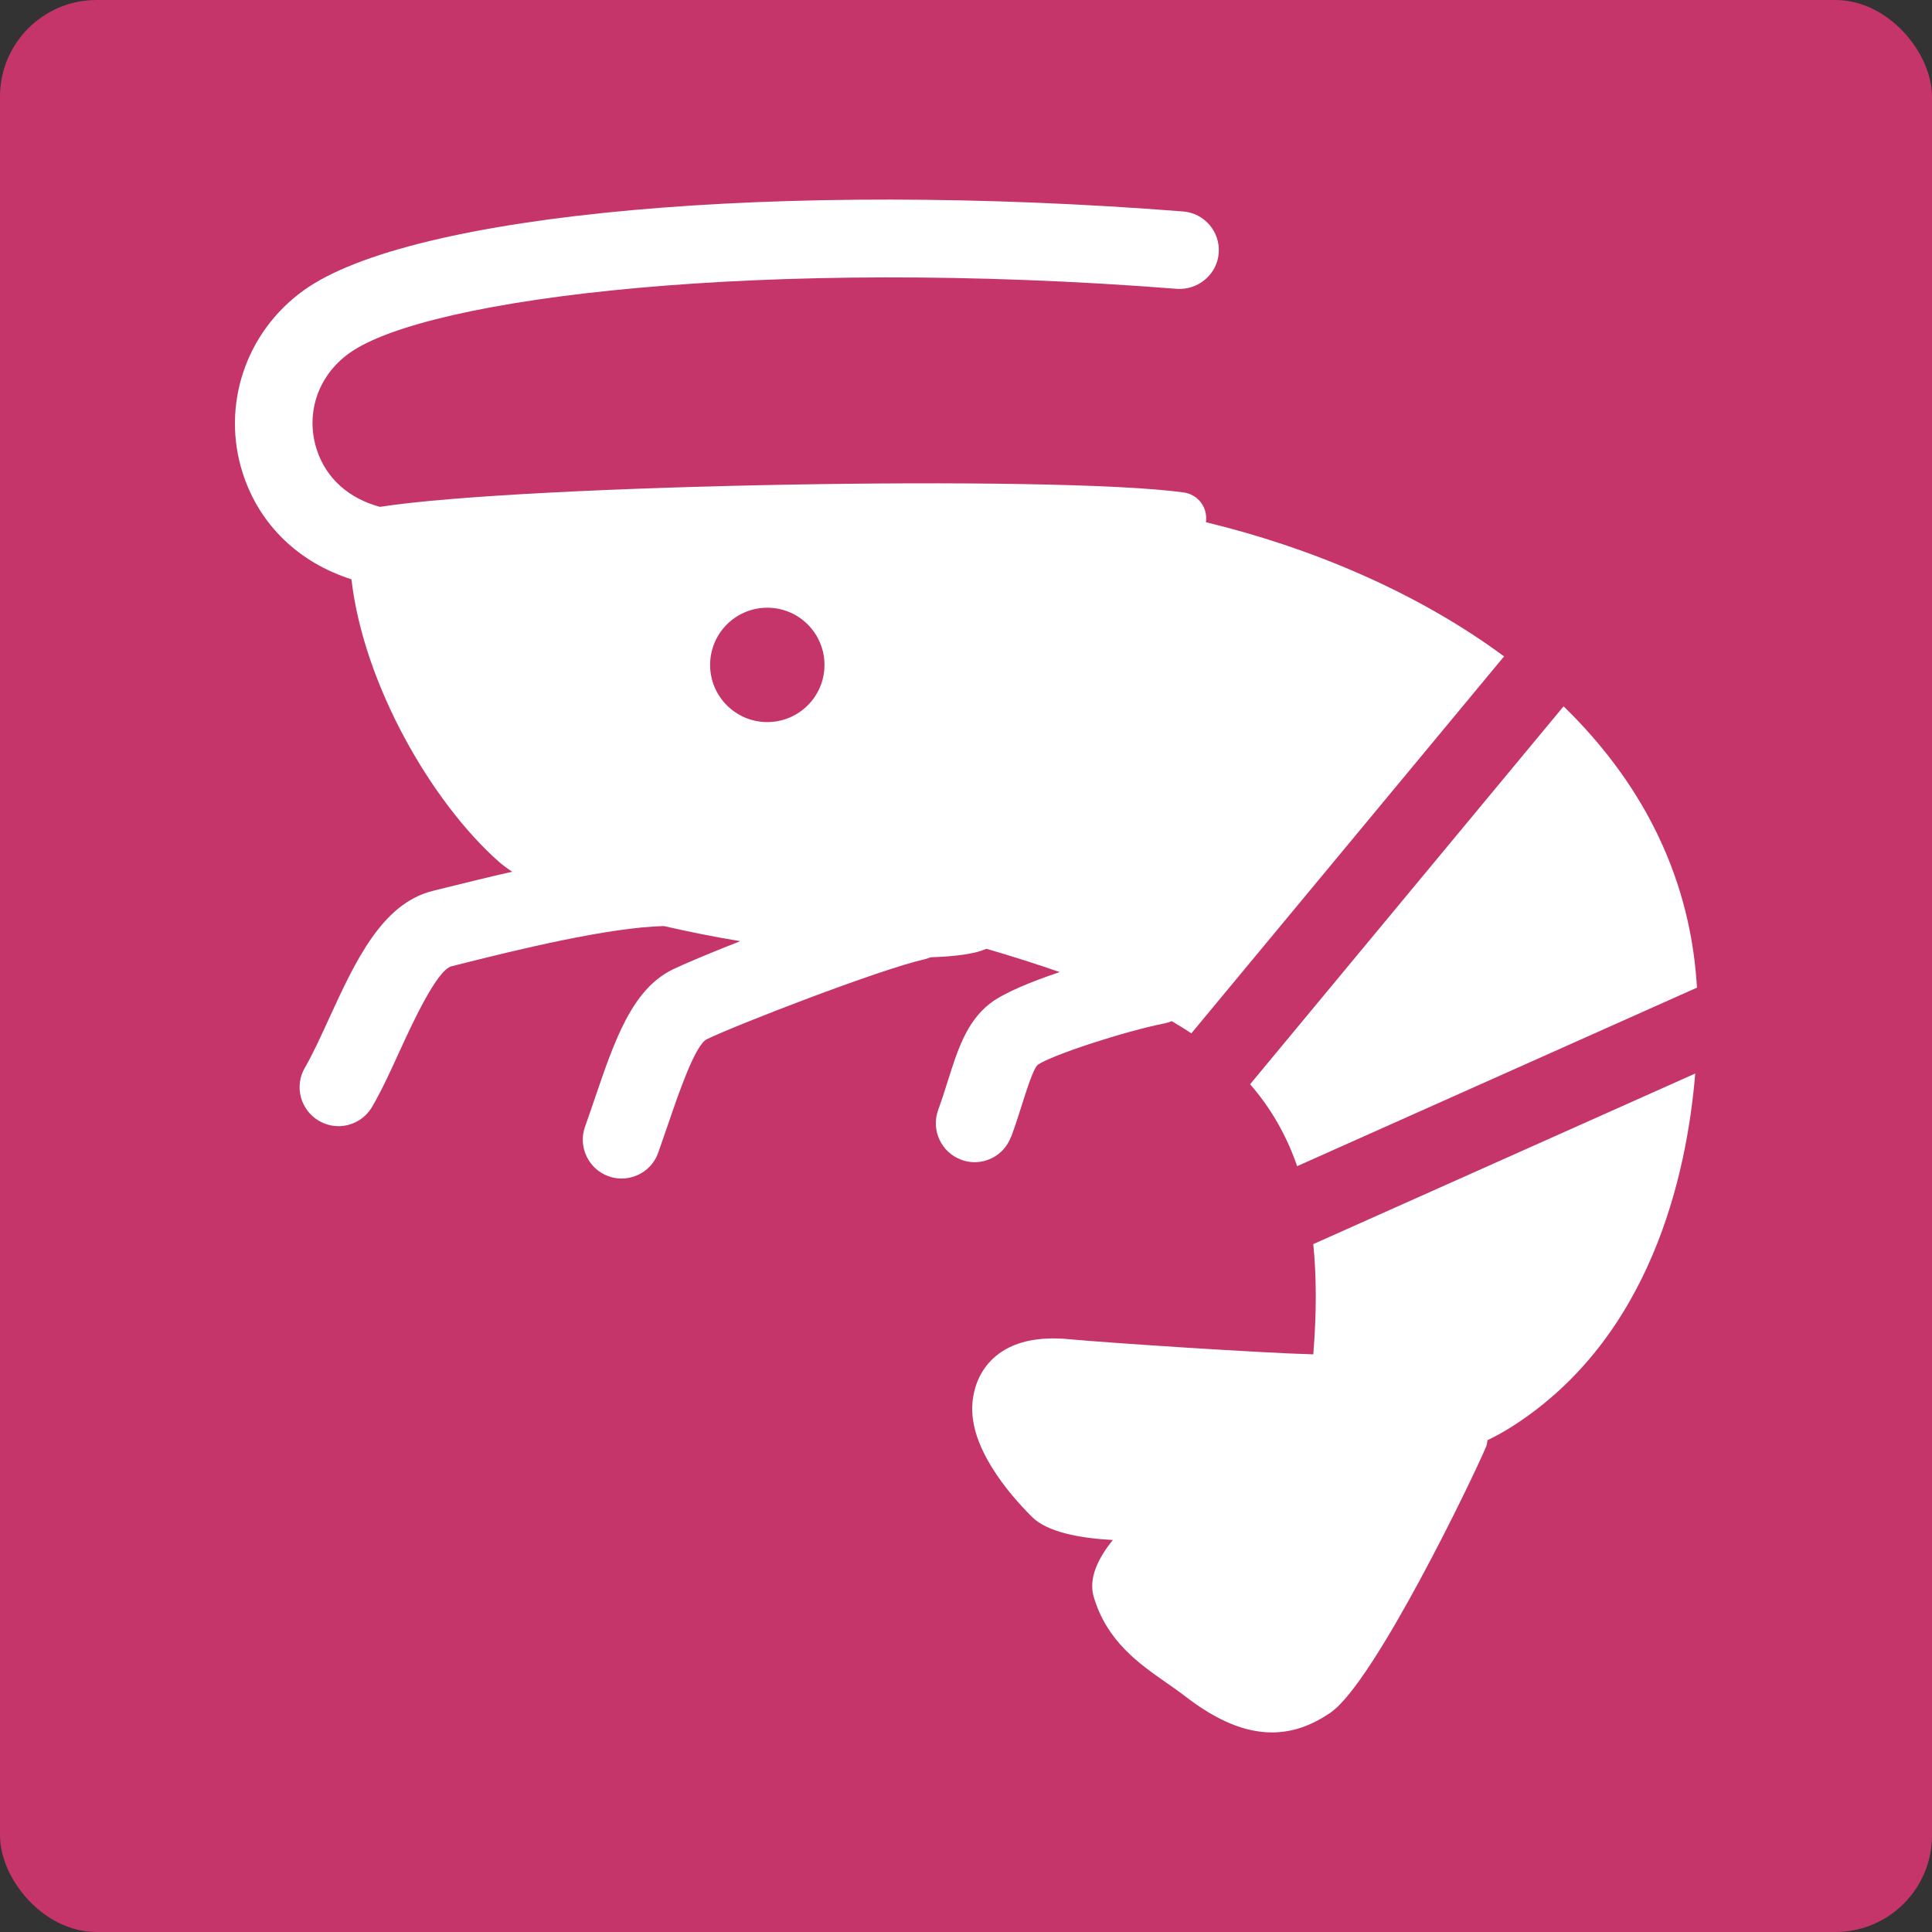
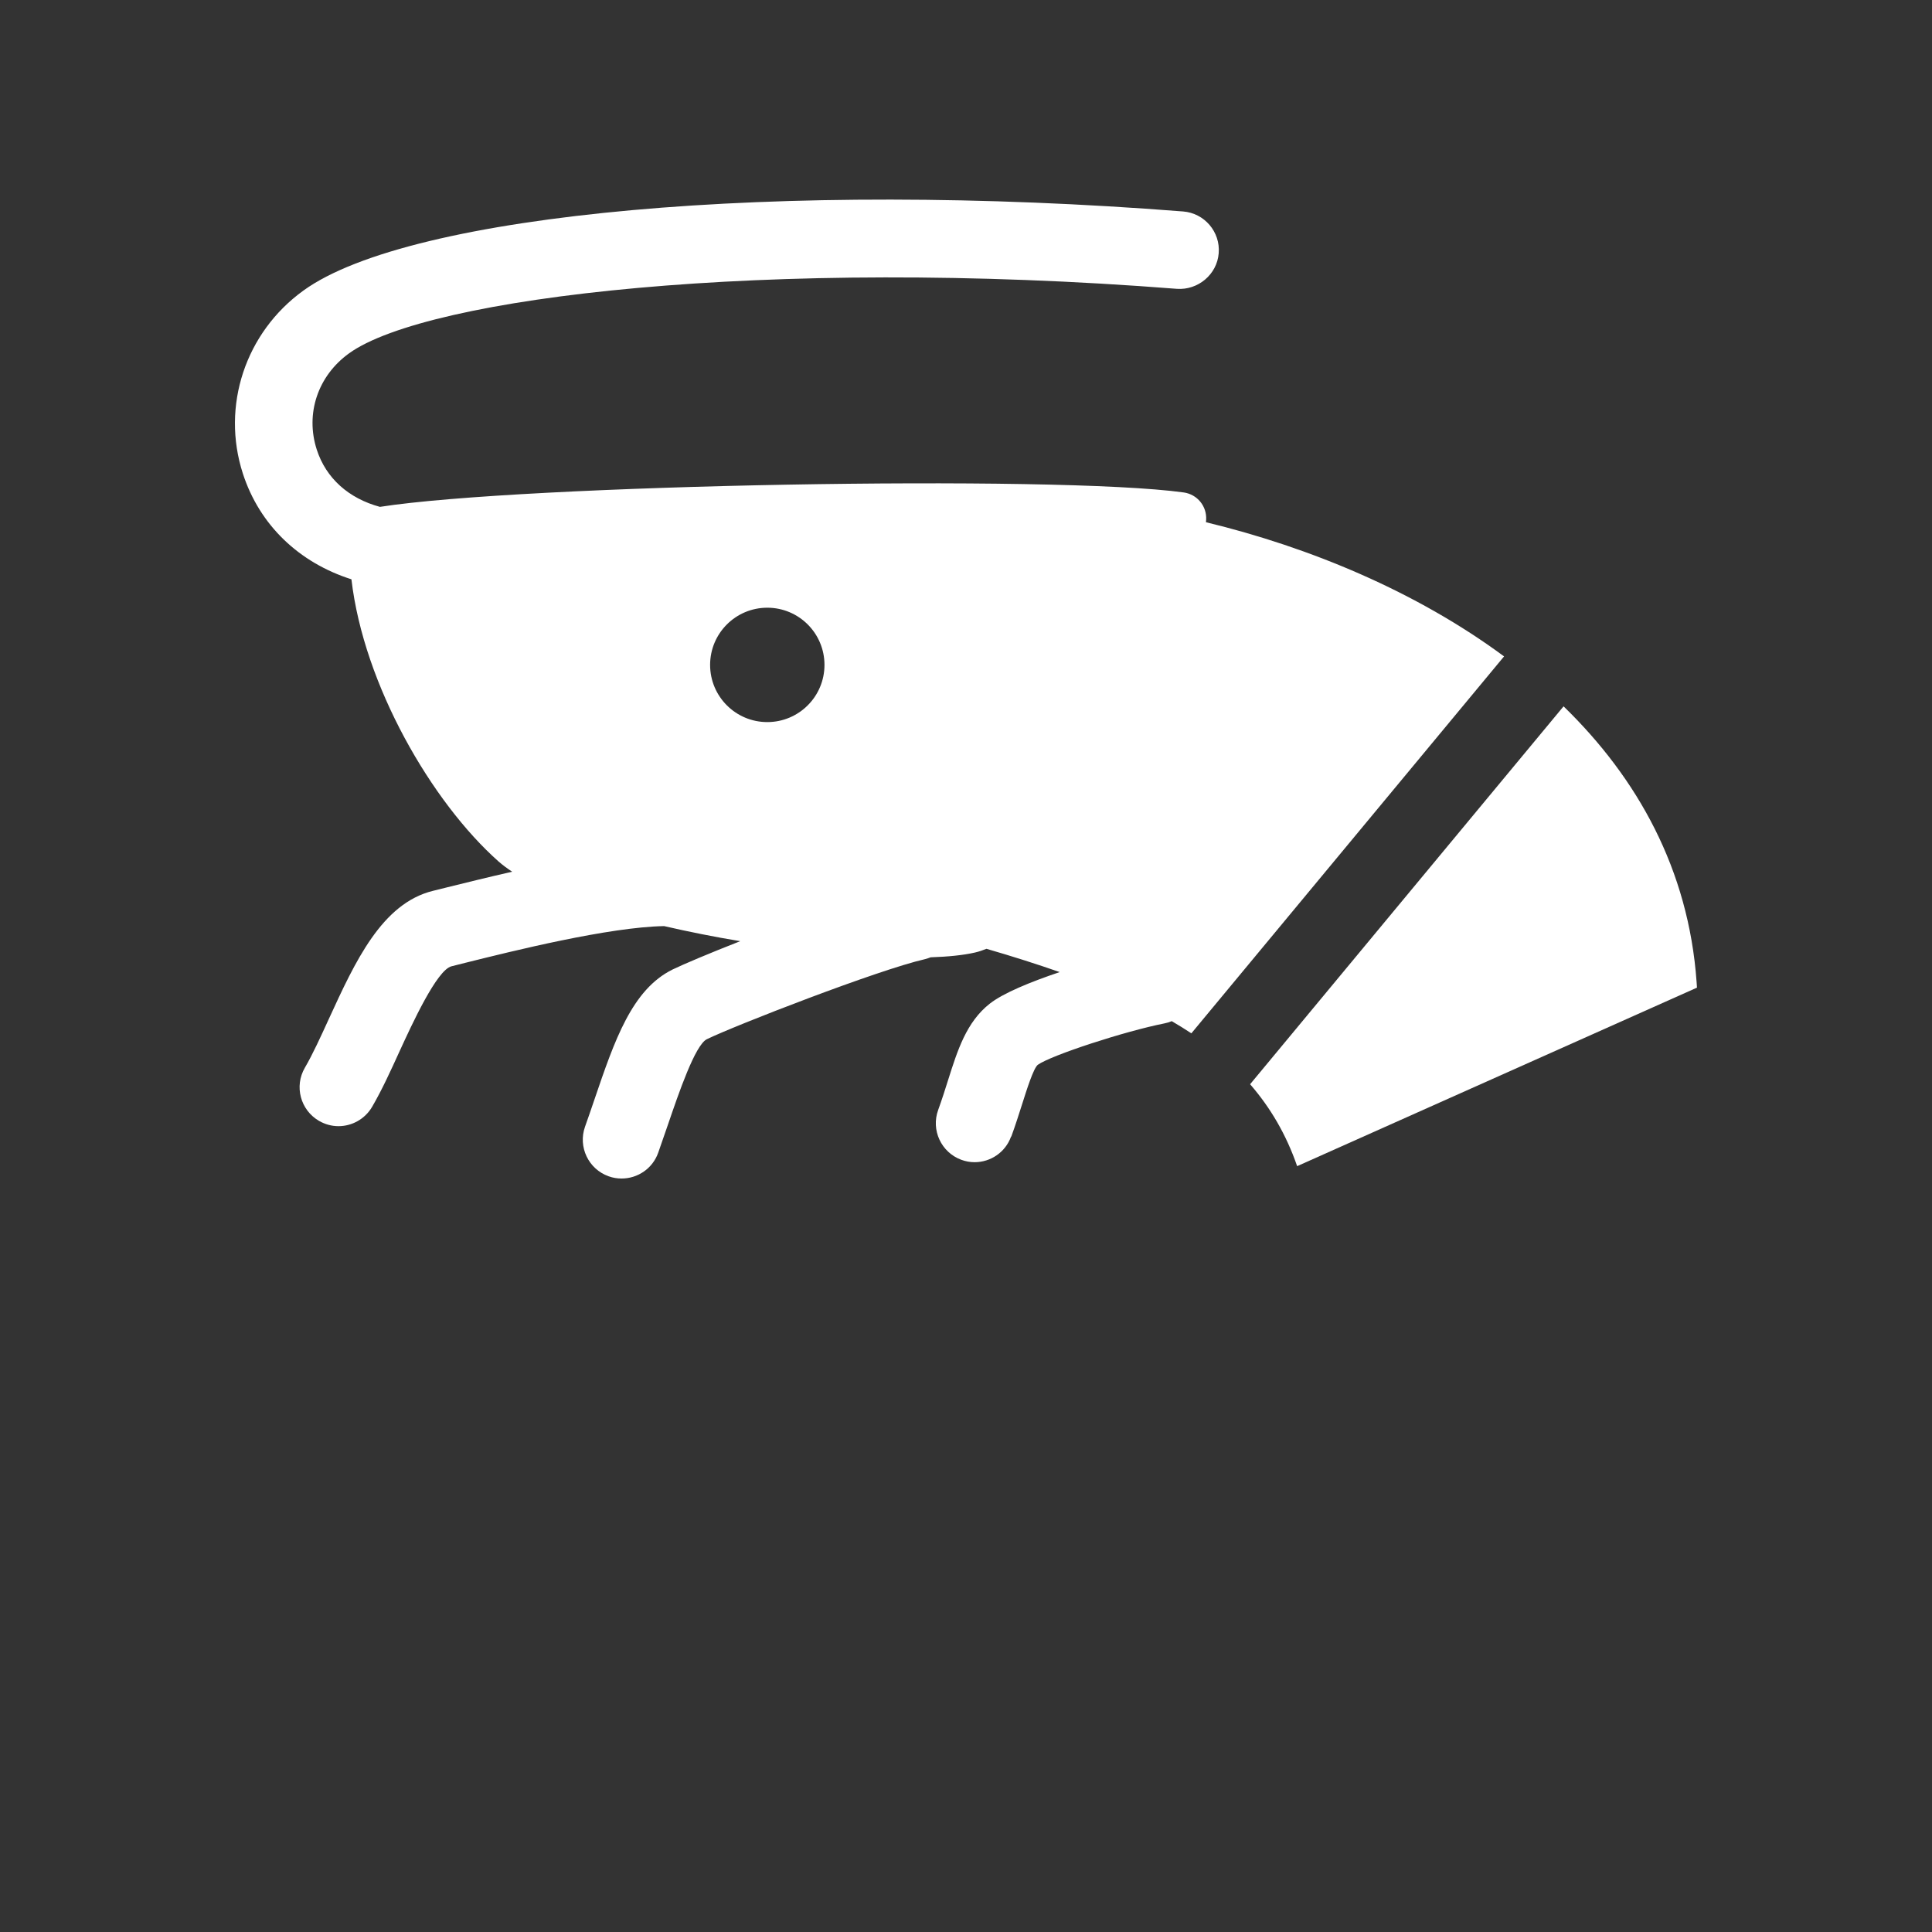
<svg xmlns="http://www.w3.org/2000/svg" viewBox="0 0 200 200">
  <rect x="0" y="0" width="200" height="200" fill="#333333" stroke="none" />
  <defs>
    <style>.c{fill:#c5356a;}.d{fill:#fff;}</style>
  </defs>
  <g id="a">
-     <rect class="c" width="200" height="200" rx="10" ry="10" />
-   </g>
+     </g>
  <g id="b">
    <path class="d" d="M134.28,120.72l41.39-18.48c-.01-.24-.03-.46-.04-.6-.83-11.62-6.11-21.08-13.77-28.52l-32.45,39.12c2.11,2.43,3.74,5.21,4.87,8.48Z" />
-     <path class="d" d="M104.69,117.65c.44-1.2.8-2.35,1.14-3.41.46-1.45,1.15-3.64,1.6-4.01,1.41-1,9.02-3.48,13.12-4.29.26-.05.51-.13.75-.23.7.41,1.38.83,2.03,1.26l32.37-39.02c-9.06-6.7-20.1-11.29-30.86-13.89,0-.08.02-.18.02-.26.08-1.4-.92-2.62-2.31-2.82-13.27-1.84-68.54-.81-83.22,1.49-3.22-.87-5.58-2.95-6.54-5.93-1.2-3.72.11-7.63,3.34-9.96,8.05-5.82,43.11-10.02,85.71-6.68,2.17.15,4.15-1.48,4.32-3.69.18-2.21-1.48-4.15-3.69-4.32-41.67-3.27-79.97.17-91.05,8.18-6.02,4.34-8.54,11.96-6.28,18.95,1.74,5.37,5.84,9.23,11.24,10.95,1.27,10.94,8.32,23.08,15.23,29.21.41.36.88.71,1.41,1.06-2.56.58-4.92,1.17-6.75,1.62l-1.45.36c-5.3,1.3-8.07,7.36-10.76,13.22-.87,1.9-1.69,3.7-2.5,5.09-1.12,1.92-.46,4.38,1.46,5.5.64.37,1.33.55,2.02.55,1.38,0,2.73-.72,3.48-2,1.01-1.73,1.95-3.79,2.86-5.79,1.25-2.72,3.84-8.39,5.36-8.76l1.47-.37c4.85-1.21,14.81-3.69,20.54-3.79,2.56.59,5.22,1.12,7.88,1.56-3.19,1.25-5.84,2.37-7,2.93-4.21,2.07-6.01,7.34-8.09,13.45-.31.92-.64,1.87-.98,2.83-.74,2.09.36,4.39,2.45,5.13.44.16.89.23,1.34.23,1.66,0,3.21-1.03,3.79-2.68.35-.99.68-1.97,1.01-2.91,1.12-3.28,2.81-8.23,4.02-8.83,2.84-1.39,17.74-7.19,22.59-8.29.2-.05.39-.12.58-.19,1.82-.06,3.38-.22,4.57-.49.4-.09.81-.23,1.21-.39,2.69.78,5.2,1.58,7.58,2.41-3.01,1.01-5.86,2.18-7.24,3.27-2.42,1.9-3.34,4.83-4.32,7.93-.3.96-.63,1.99-1.02,3.07-.76,2.08.31,4.39,2.39,5.16.46.17.92.25,1.38.25,1.64,0,3.18-1.01,3.77-2.64ZM79.43,74.75c-3.27,0-5.92-2.65-5.92-5.92s2.65-5.92,5.92-5.92,5.92,2.65,5.92,5.92-2.65,5.92-5.92,5.92Z" />
-     <path class="d" d="M135.96,140.2c-5.06-.12-21.19-1.18-25.32-1.57-3.25-.3-5.79.28-7.55,1.75-1.4,1.16-2.24,2.83-2.42,4.82-.41,4.53,3.68,9.35,6.15,11.82,1.58,1.58,4.91,2.21,8.38,2.4-1.57,1.94-2.54,4.01-1.97,5.91,1.36,4.57,4.65,6.87,7.55,8.89.66.46,1.32.92,1.95,1.41,3.22,2.48,6.15,3.71,8.94,3.71,2.09,0,4.1-.69,6.09-2.07,4.55-3.16,14.79-24.4,16.1-27.56.08-.2.09-.41.12-.62.89-.43,1.78-.92,2.65-1.48,14.22-9.14,17.98-25.84,18.86-36.48l-39.54,17.66c.34,3.39.35,7.16,0,11.43Z" />
+     <path class="d" d="M104.69,117.65c.44-1.2.8-2.35,1.14-3.41.46-1.45,1.15-3.64,1.6-4.01,1.41-1,9.02-3.48,13.12-4.29.26-.05.51-.13.75-.23.7.41,1.38.83,2.03,1.26l32.37-39.02c-9.06-6.7-20.1-11.29-30.86-13.89,0-.08.02-.18.02-.26.08-1.4-.92-2.62-2.31-2.82-13.27-1.84-68.54-.81-83.22,1.49-3.22-.87-5.58-2.95-6.54-5.93-1.2-3.72.11-7.63,3.34-9.96,8.05-5.82,43.11-10.02,85.71-6.68,2.17.15,4.15-1.48,4.32-3.69.18-2.21-1.48-4.15-3.69-4.32-41.67-3.27-79.97.17-91.05,8.18-6.02,4.34-8.54,11.96-6.28,18.95,1.74,5.37,5.84,9.23,11.24,10.95,1.27,10.94,8.32,23.08,15.23,29.21.41.36.88.71,1.41,1.06-2.56.58-4.92,1.17-6.75,1.62l-1.45.36c-5.3,1.3-8.07,7.36-10.76,13.22-.87,1.9-1.69,3.7-2.5,5.09-1.12,1.92-.46,4.38,1.46,5.5.64.37,1.33.55,2.02.55,1.38,0,2.73-.72,3.48-2,1.01-1.73,1.95-3.79,2.86-5.79,1.25-2.72,3.84-8.39,5.36-8.76l1.47-.37c4.85-1.21,14.81-3.69,20.54-3.79,2.56.59,5.22,1.12,7.88,1.56-3.19,1.25-5.84,2.37-7,2.93-4.21,2.07-6.01,7.34-8.09,13.45-.31.92-.64,1.87-.98,2.83-.74,2.09.36,4.39,2.45,5.13.44.16.89.23,1.34.23,1.66,0,3.21-1.03,3.79-2.68.35-.99.68-1.97,1.01-2.91,1.12-3.28,2.81-8.23,4.02-8.83,2.84-1.39,17.74-7.19,22.59-8.29.2-.05.39-.12.58-.19,1.82-.06,3.38-.22,4.57-.49.4-.09.81-.23,1.21-.39,2.69.78,5.2,1.58,7.58,2.41-3.01,1.01-5.86,2.18-7.24,3.27-2.42,1.9-3.34,4.83-4.32,7.93-.3.96-.63,1.99-1.02,3.07-.76,2.08.31,4.39,2.39,5.16.46.17.92.25,1.38.25,1.64,0,3.18-1.01,3.77-2.64M79.43,74.75c-3.27,0-5.92-2.65-5.92-5.92s2.65-5.92,5.92-5.92,5.92,2.65,5.92,5.92-2.65,5.92-5.92,5.92Z" />
  </g>
</svg>